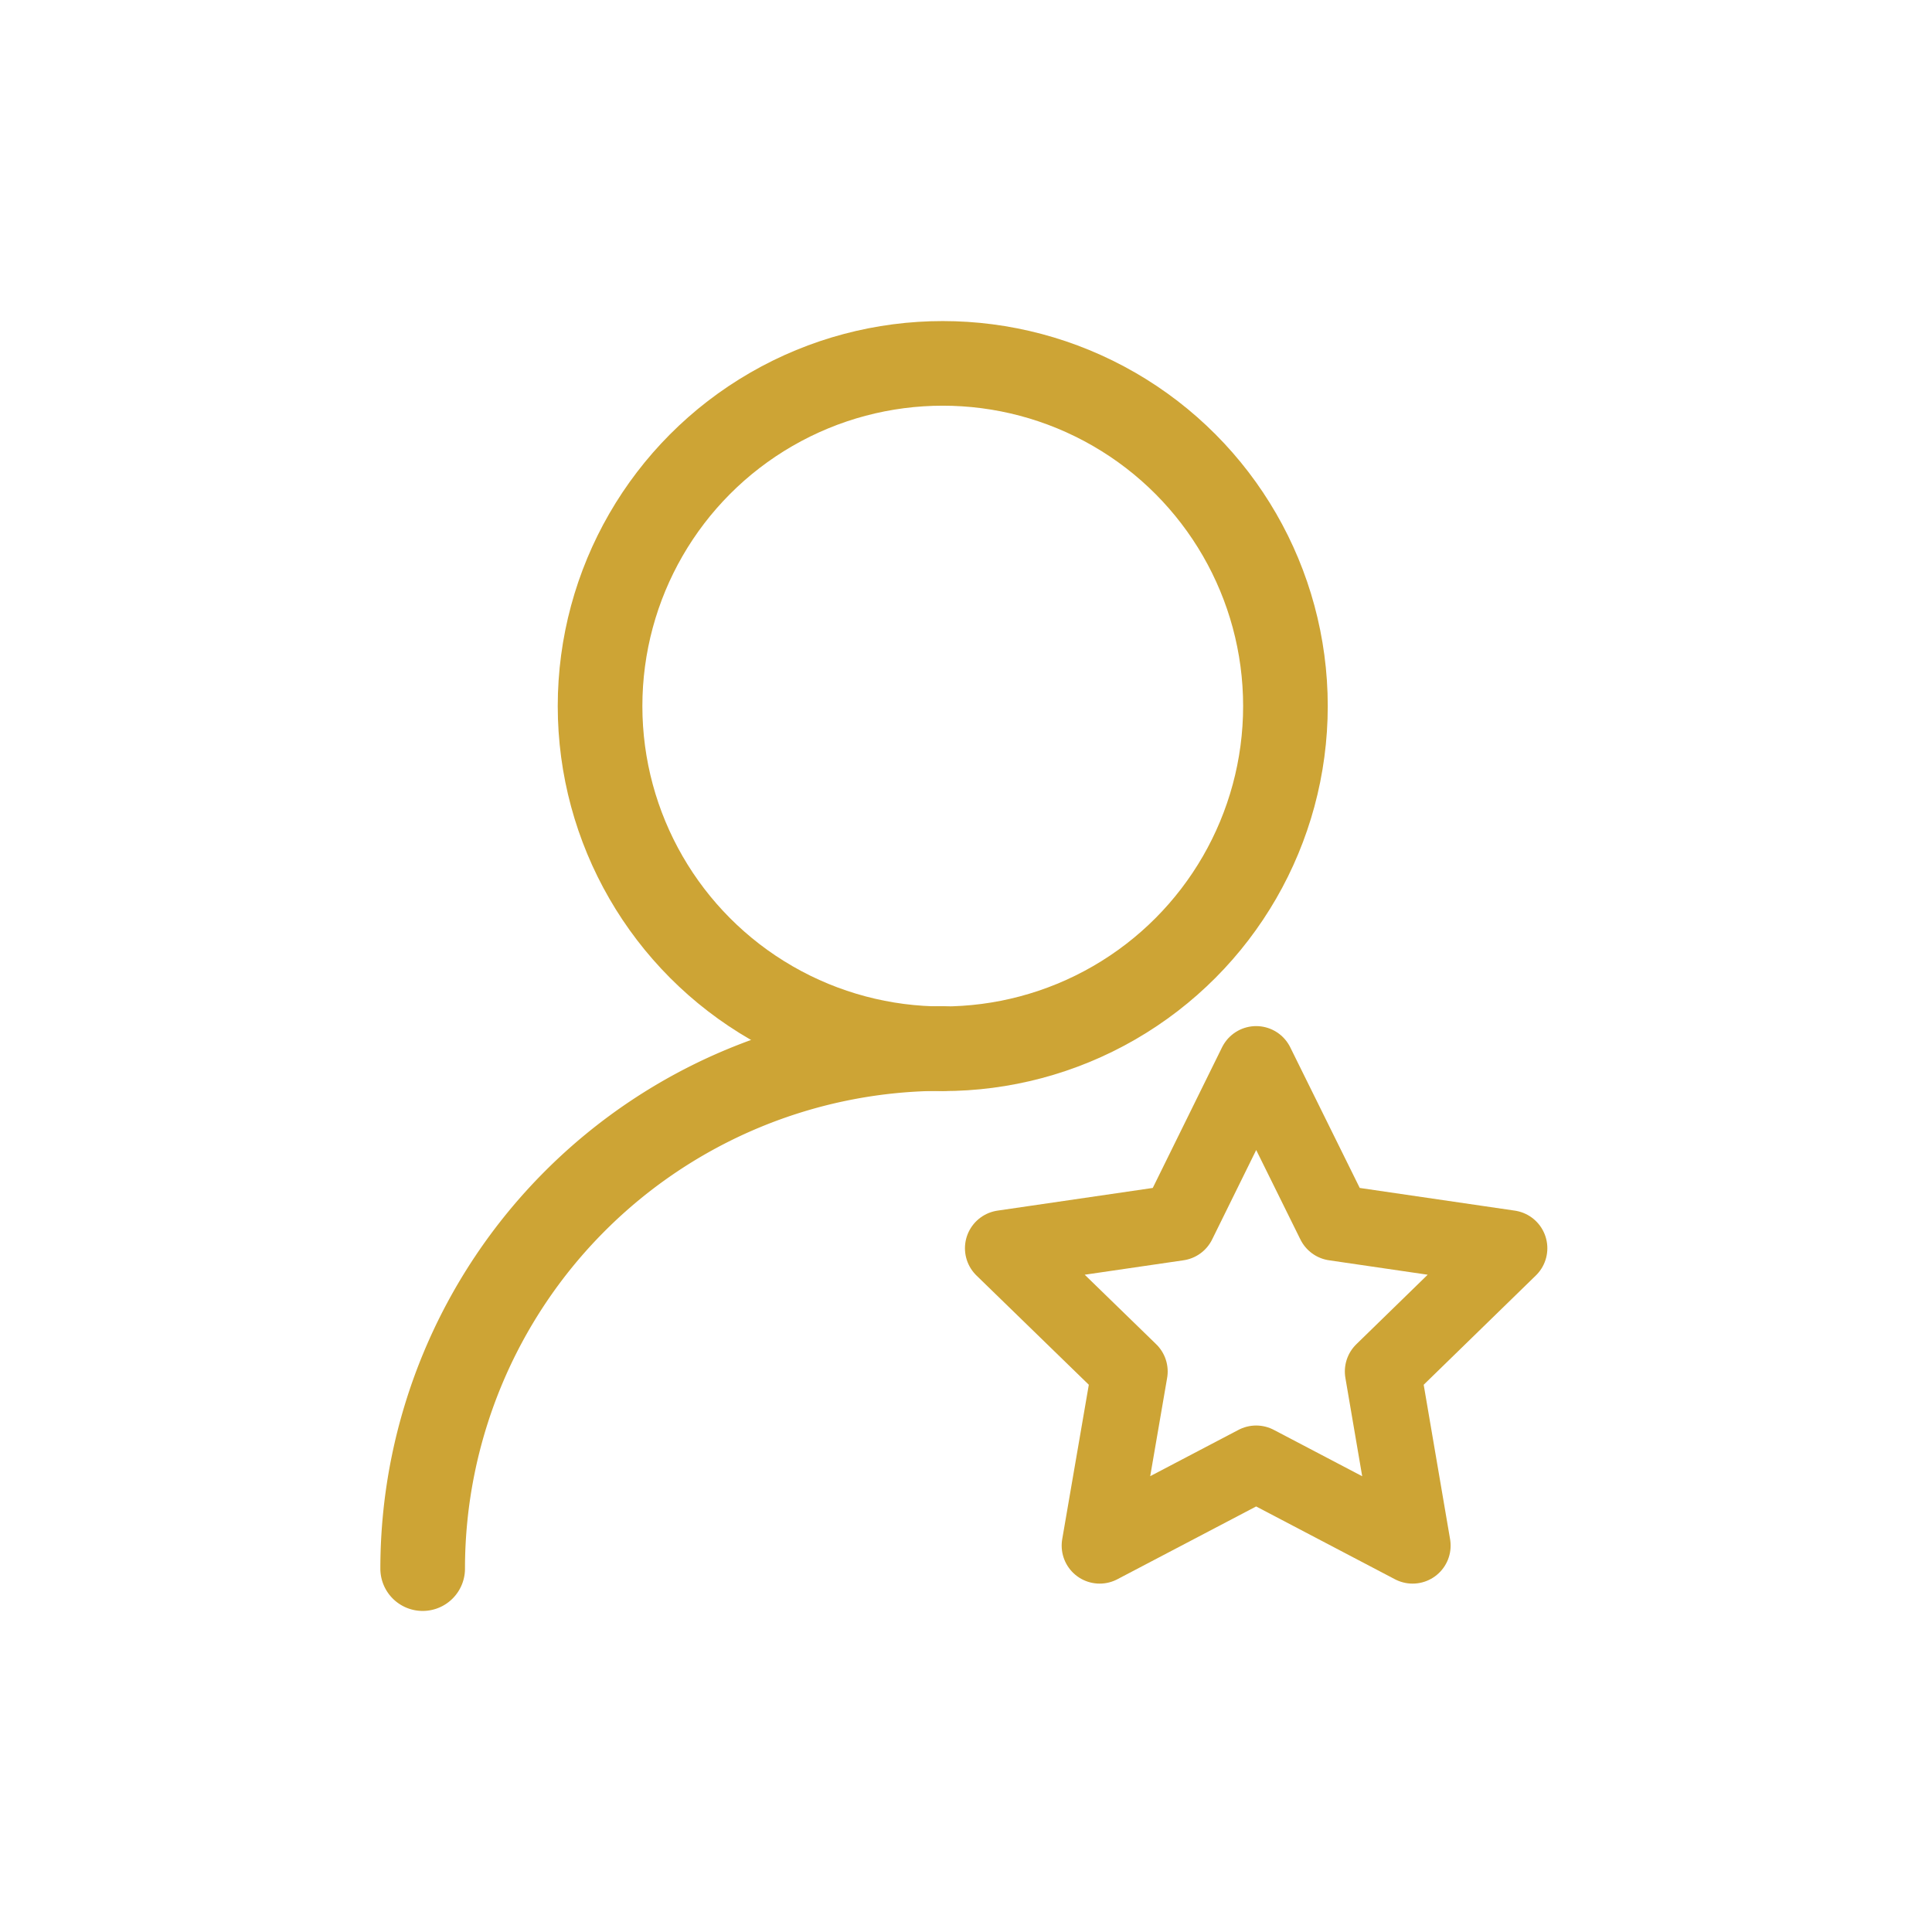
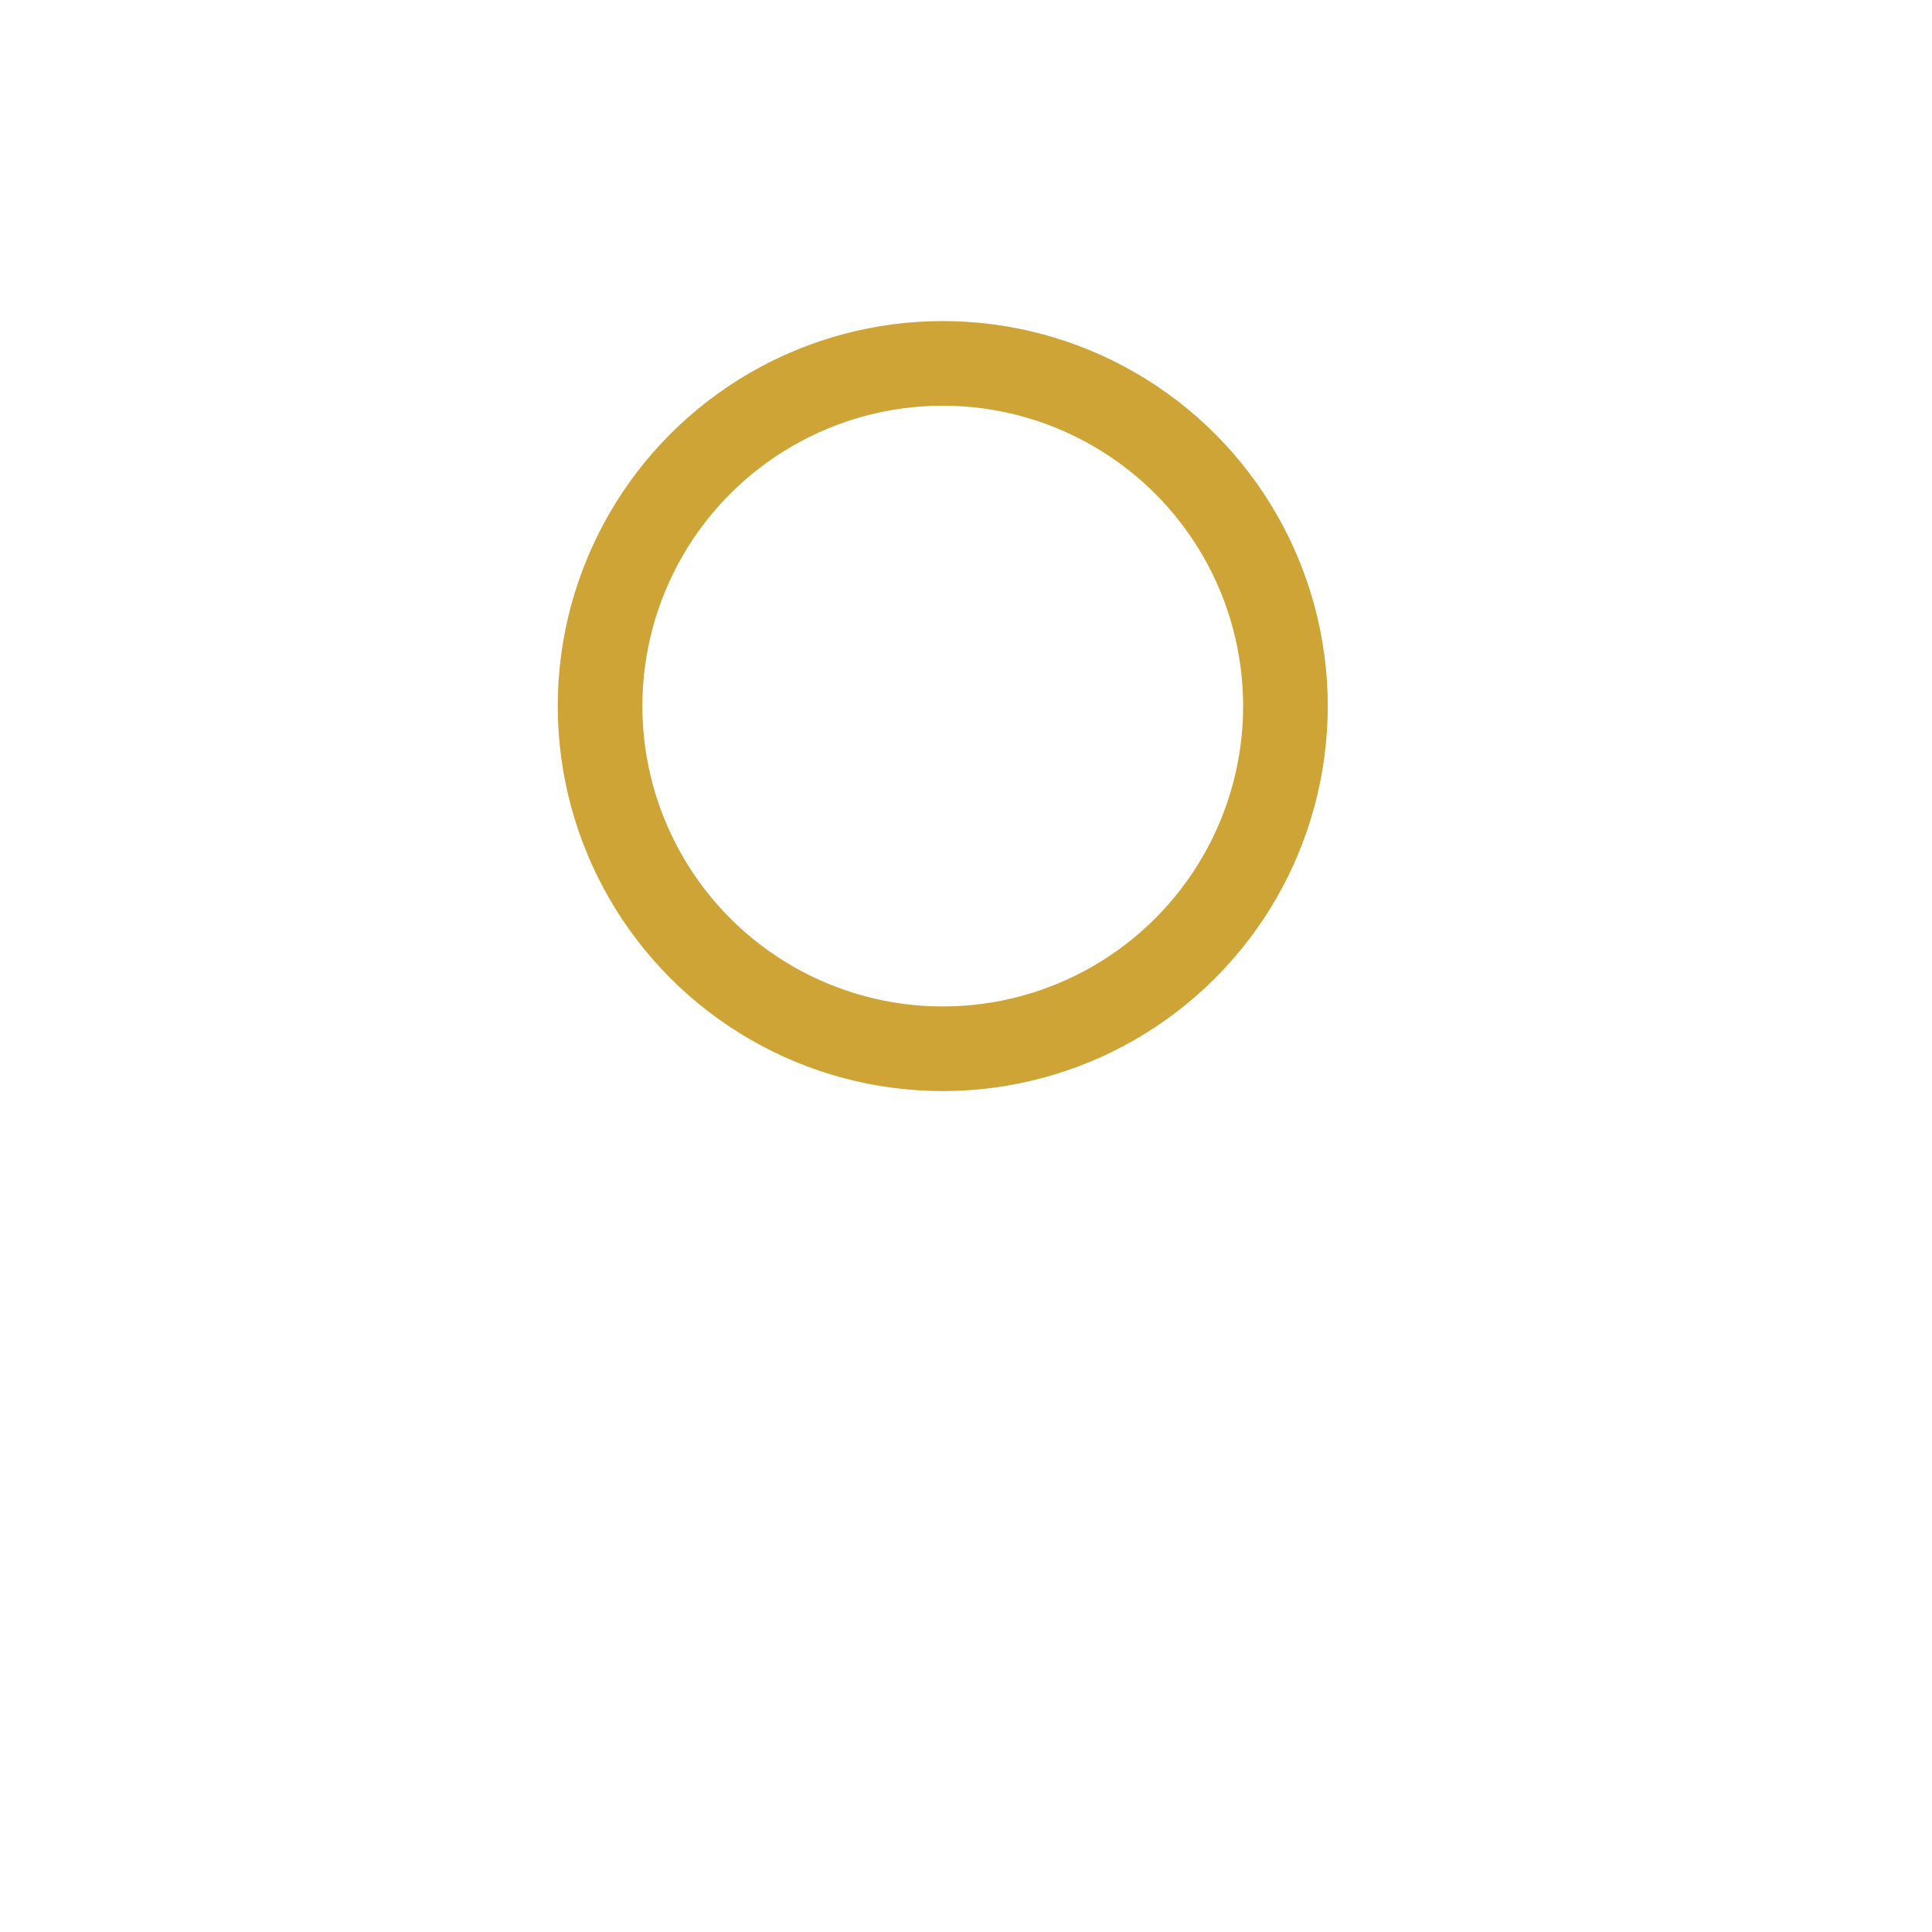
<svg xmlns="http://www.w3.org/2000/svg" viewBox="0 0 83.1 83.1">
  <defs>
    <style>.cls-1,.cls-2,.cls-3{fill:none;}.cls-2,.cls-3{stroke:#cda435;stroke-linecap:round;stroke-linejoin:round;}.cls-2{stroke-width:3.64px;}.cls-3{stroke-width:3.27px;}</style>
  </defs>
  <title>club_card6</title>
  <g id="Livello_2" data-name="Livello 2">
    <g id="Livello_2-2" data-name="Livello 2">
      <rect class="cls-1" width="83.1" height="83.1" />
      <circle class="cls-2" cx="40.55" cy="30.37" r="14.74" />
-       <path class="cls-2" d="M18.18,67.47A22.38,22.38,0,0,1,40.55,45.1" />
-       <polygon class="cls-3" points="54.03 45.77 57.4 52.59 64.92 53.69 59.48 58.99 60.76 66.48 54.03 62.95 47.3 66.48 48.59 58.99 43.14 53.69 50.67 52.59 54.03 45.77" />
    </g>
  </g>
</svg>